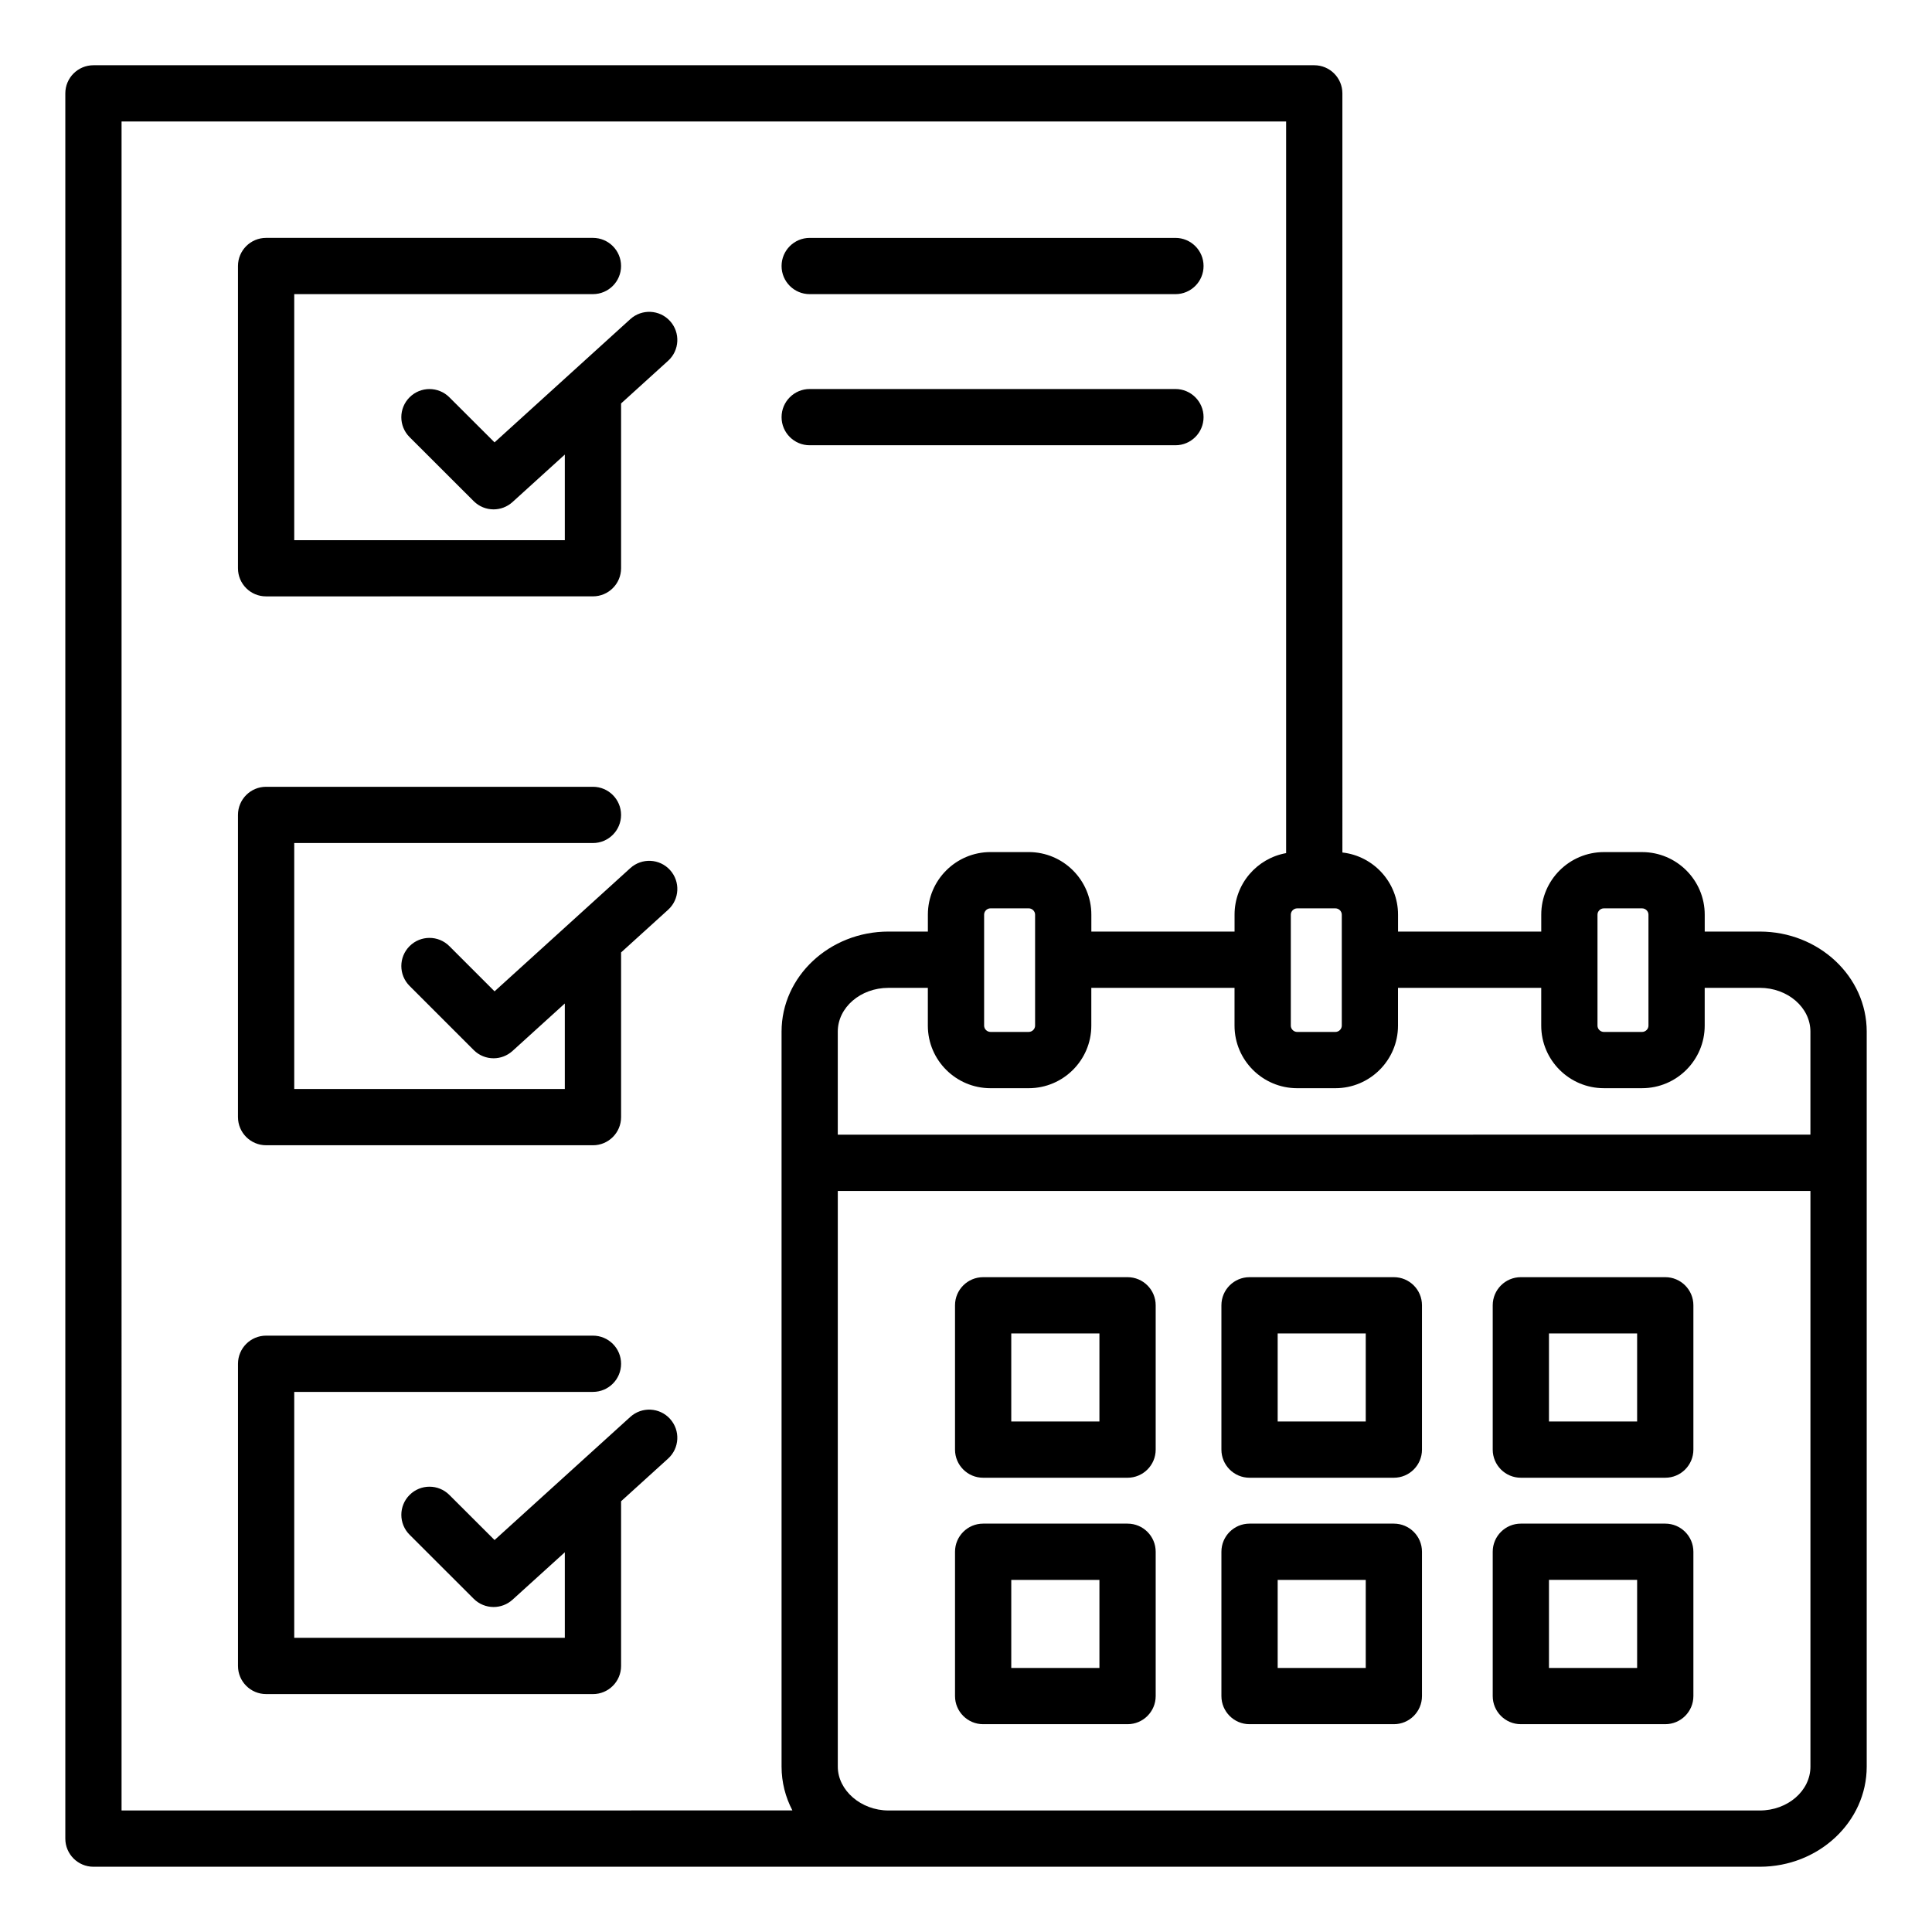
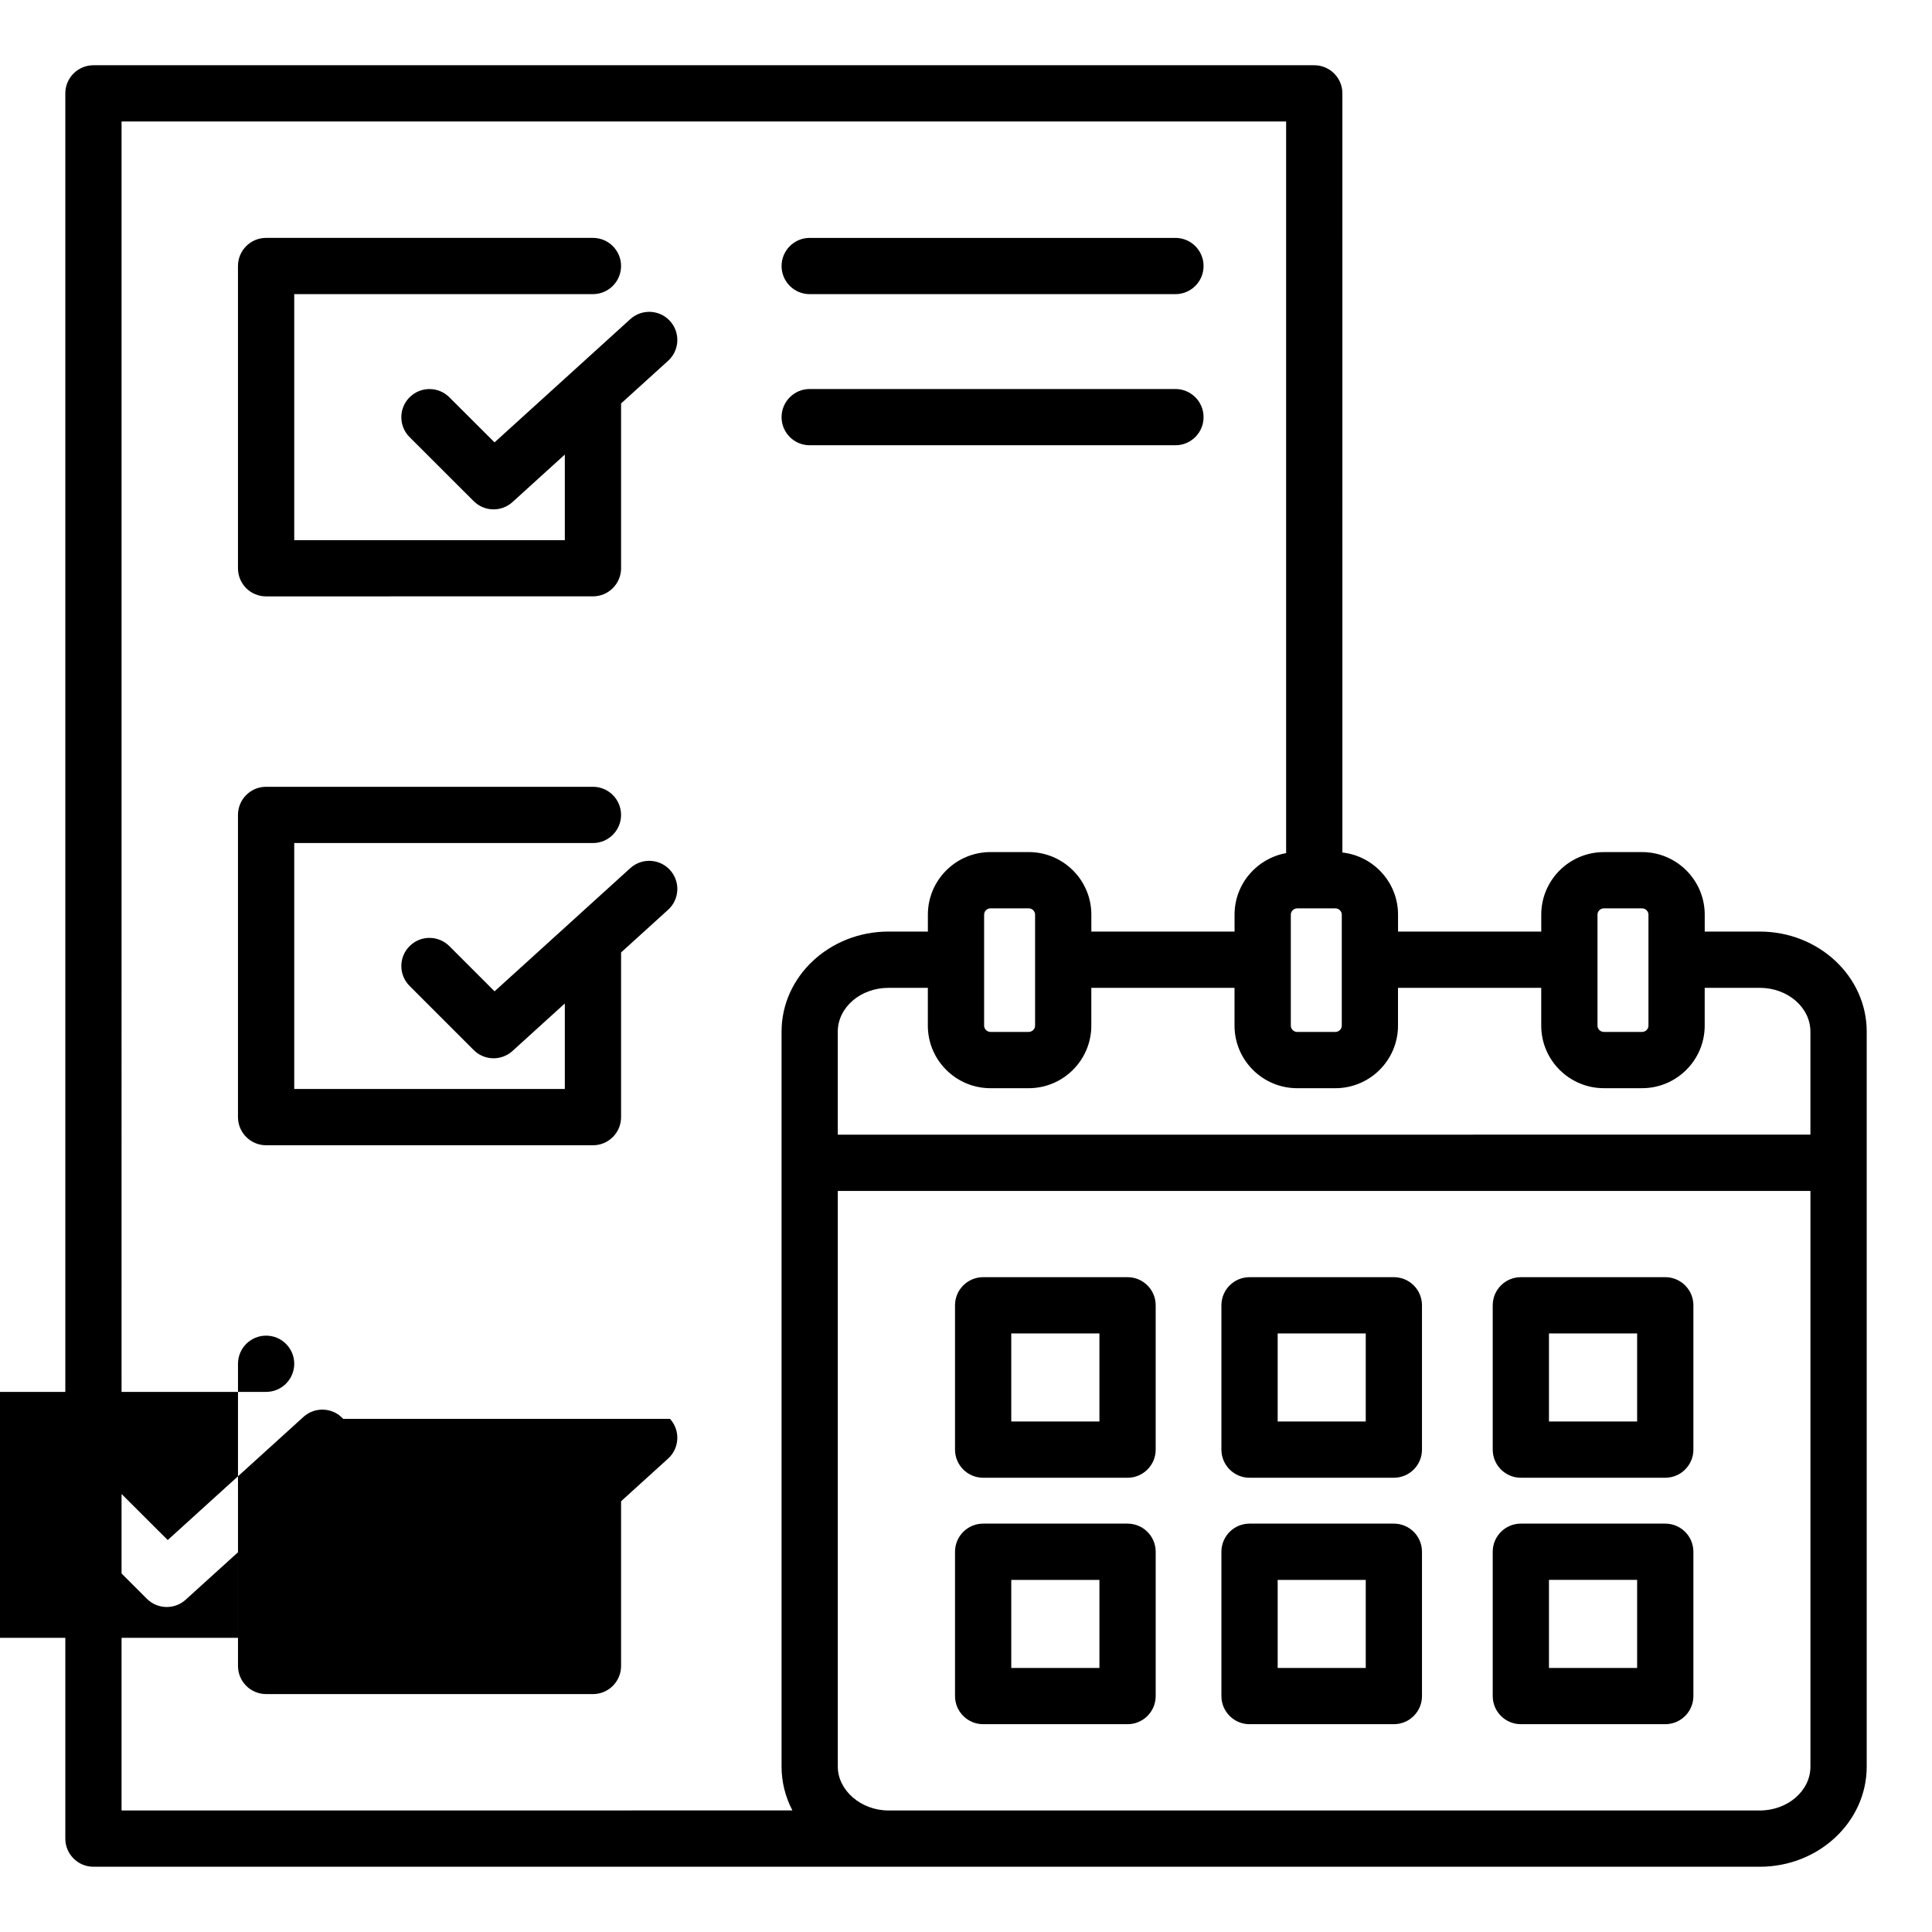
<svg xmlns="http://www.w3.org/2000/svg" fill="#000000" width="800px" height="800px" version="1.1" viewBox="144 144 512 512">
-   <path d="m610.36 390.88h-14.59v-4.492c0-9.137-7.445-16.574-16.598-16.574h-10.125c-9.152 0-16.598 7.438-16.598 16.574v4.492h-37.953v-4.492c0-8.512-6.465-15.539-14.746-16.465l-0.004-201.18c0-4.113-3.336-7.453-7.453-7.453h-323.53c-4.113 0-7.453 3.336-7.453 7.453v462.51c0 4.113 3.336 7.453 7.453 7.453h441.6c15.625 0 28.336-11.906 28.336-26.539v-194.78c0-14.621-12.711-26.512-28.336-26.512zm-43.008-4.492c0-0.902 0.77-1.664 1.691-1.664h10.125c0.918 0 1.691 0.762 1.691 1.664v29.422c0 0.902-0.777 1.664-1.691 1.664h-10.125c-0.918 0-1.691-0.762-1.691-1.664zm-14.91 19.398v10.02c0 9.137 7.445 16.574 16.598 16.574h10.125c9.152 0 16.598-7.438 16.598-16.574v-10.02h14.59c7.406 0 13.426 5.207 13.426 11.602v27.305l-257.76 0.004v-27.305c0-6.398 6.023-11.602 13.43-11.602h10.438v10.02c0 9.137 7.445 16.574 16.598 16.574h10.125c9.152 0 16.598-7.438 16.598-16.574v-10.02h37.953v10.02c0 9.137 7.445 16.574 16.598 16.574h10.125c9.152 0 16.598-7.438 16.598-16.574v-10.02zm-147.64 10.02v-29.422c0-0.902 0.77-1.664 1.691-1.664h10.125c0.918 0 1.691 0.762 1.691 1.664v29.422c0 0.902-0.77 1.664-1.691 1.664h-10.125c-0.918 0-1.691-0.762-1.691-1.664zm93.094-31.082c0.918 0 1.691 0.762 1.691 1.664v29.422c0 0.902-0.777 1.664-1.691 1.664h-10.125c-0.918 0-1.691-0.762-1.691-1.664v-29.422c0-0.902 0.777-1.664 1.691-1.664zm-321.68-208.53h308.62v193.89c-7.758 1.391-13.664 8.16-13.664 16.297v4.492h-37.953v-4.492c0-9.137-7.445-16.574-16.598-16.574h-10.125c-9.152 0-16.598 7.438-16.598 16.574v4.492h-10.438c-15.625 0-28.336 11.891-28.336 26.512v194.77c0 4.168 1.035 8.113 2.871 11.629l-177.78 0.004zm434.15 447.6h-230.91c-7.277 0-13.43-5.328-13.43-11.629v-152.56h257.76v152.57c0.004 6.406-6.023 11.621-13.422 11.621zm-167.55-141.33h-38.273c-4.113 0-7.453 3.336-7.453 7.453v38.246c0 4.113 3.336 7.453 7.453 7.453h38.273c4.113 0 7.453-3.336 7.453-7.453v-38.246c0-4.113-3.336-7.453-7.453-7.453zm-7.457 38.25h-23.363v-23.34h23.363zm78.027-38.25h-38.246c-4.113 0-7.453 3.336-7.453 7.453v38.246c0 4.113 3.336 7.453 7.453 7.453h38.246c4.113 0 7.453-3.336 7.453-7.453v-38.246c0.008-4.113-3.332-7.453-7.453-7.453zm-7.449 38.25h-23.34v-23.34h23.34zm-63.121 27.062h-38.273c-4.113 0-7.453 3.336-7.453 7.453v38.246c0 4.113 3.336 7.453 7.453 7.453h38.273c4.113 0 7.453-3.336 7.453-7.453v-38.242c0-4.121-3.336-7.457-7.453-7.457zm-7.457 38.246h-23.363v-23.336h23.363zm78.027-38.246h-38.246c-4.113 0-7.453 3.336-7.453 7.453v38.246c0 4.113 3.336 7.453 7.453 7.453h38.246c4.113 0 7.453-3.336 7.453-7.453v-38.242c0.008-4.121-3.332-7.457-7.453-7.457zm-7.449 38.246h-23.34v-23.336h23.34zm79.375-103.56h-38.273c-4.113 0-7.453 3.336-7.453 7.453v38.246c0 4.113 3.336 7.453 7.453 7.453h38.273c4.113 0 7.453-3.336 7.453-7.453v-38.246c0-4.113-3.34-7.453-7.453-7.453zm-7.457 38.25h-23.363v-23.34h23.363zm7.457 27.062h-38.273c-4.113 0-7.453 3.336-7.453 7.453v38.246c0 4.113 3.336 7.453 7.453 7.453h38.273c4.113 0 7.453-3.336 7.453-7.453v-38.242c0-4.121-3.34-7.457-7.453-7.457zm-7.457 38.246h-23.363v-23.336h23.363zm-370.79-291.41v-80.117c0-4.113 3.336-7.453 7.453-7.453h86.617c4.113 0 7.453 3.336 7.453 7.453 0 4.113-3.336 7.453-7.453 7.453h-79.16v65.207h71.707v-22.688l-13.867 12.586c-1.422 1.289-3.219 1.938-5.012 1.938-1.91 0-3.816-0.73-5.269-2.18l-16.992-16.973c-2.914-2.906-2.918-7.629-0.004-10.543 2.906-2.914 7.625-2.918 10.543-0.012l11.977 11.953 35.98-32.66c3.051-2.766 7.762-2.539 10.527 0.508 2.766 3.051 2.539 7.762-0.508 10.527l-12.465 11.309v43.668c0 4.113-3.336 7.453-7.453 7.453l-86.617 0.008c-4.117 0.016-7.457-3.316-7.457-7.438zm0 145.43v-80.082c0-4.113 3.336-7.453 7.453-7.453h86.617c4.113 0 7.453 3.336 7.453 7.453 0 4.113-3.336 7.453-7.453 7.453h-79.16v65.18h71.707v-22.66l-13.867 12.586c-1.422 1.289-3.219 1.938-5.012 1.938-1.91 0-3.82-0.73-5.269-2.184l-16.992-16.992c-2.914-2.914-2.914-7.629 0-10.543s7.629-2.914 10.543 0l11.977 11.977 35.977-32.652c3.051-2.766 7.762-2.539 10.527 0.508 2.766 3.051 2.539 7.762-0.508 10.527l-12.465 11.309v43.648c0 4.113-3.336 7.453-7.453 7.453l-86.617-0.004c-4.117 0-7.457-3.34-7.457-7.461zm114.5 79.977c2.766 3.051 2.535 7.762-0.516 10.527l-12.457 11.301v43.652c0 4.113-3.336 7.453-7.453 7.453l-86.617-0.004c-4.113 0-7.453-3.336-7.453-7.453v-80.082c0-4.113 3.336-7.453 7.453-7.453h86.617c4.113 0 7.453 3.336 7.453 7.453 0 4.113-3.336 7.453-7.453 7.453h-79.164v65.18h71.707v-22.676l-13.867 12.574c-1.422 1.289-3.219 1.93-5.008 1.93-1.91 0-3.816-0.73-5.269-2.18l-16.992-16.973c-2.914-2.906-2.918-7.629-0.004-10.543 2.906-2.914 7.625-2.918 10.543-0.004l11.977 11.953 35.98-32.637c3.047-2.754 7.758-2.527 10.523 0.527zm29.559-305.52c0-4.113 3.336-7.453 7.453-7.453h96.926c4.113 0 7.453 3.336 7.453 7.453 0 4.113-3.336 7.453-7.453 7.453h-96.926c-4.117 0.004-7.453-3.332-7.453-7.453zm0 40.047c0-4.113 3.336-7.453 7.453-7.453h96.926c4.113 0 7.453 3.336 7.453 7.453 0 4.113-3.336 7.453-7.453 7.453h-96.926c-4.117 0-7.453-3.336-7.453-7.453z" />
+   <path d="m610.36 390.88h-14.59v-4.492c0-9.137-7.445-16.574-16.598-16.574h-10.125c-9.152 0-16.598 7.438-16.598 16.574v4.492h-37.953v-4.492c0-8.512-6.465-15.539-14.746-16.465l-0.004-201.18c0-4.113-3.336-7.453-7.453-7.453h-323.53c-4.113 0-7.453 3.336-7.453 7.453v462.51c0 4.113 3.336 7.453 7.453 7.453h441.6c15.625 0 28.336-11.906 28.336-26.539v-194.78c0-14.621-12.711-26.512-28.336-26.512zm-43.008-4.492c0-0.902 0.77-1.664 1.691-1.664h10.125c0.918 0 1.691 0.762 1.691 1.664v29.422c0 0.902-0.777 1.664-1.691 1.664h-10.125c-0.918 0-1.691-0.762-1.691-1.664zm-14.91 19.398v10.02c0 9.137 7.445 16.574 16.598 16.574h10.125c9.152 0 16.598-7.438 16.598-16.574v-10.02h14.59c7.406 0 13.426 5.207 13.426 11.602v27.305l-257.76 0.004v-27.305c0-6.398 6.023-11.602 13.43-11.602h10.438v10.02c0 9.137 7.445 16.574 16.598 16.574h10.125c9.152 0 16.598-7.438 16.598-16.574v-10.02h37.953v10.02c0 9.137 7.445 16.574 16.598 16.574h10.125c9.152 0 16.598-7.438 16.598-16.574v-10.02zm-147.64 10.02v-29.422c0-0.902 0.77-1.664 1.691-1.664h10.125c0.918 0 1.691 0.762 1.691 1.664v29.422c0 0.902-0.77 1.664-1.691 1.664h-10.125c-0.918 0-1.691-0.762-1.691-1.664zm93.094-31.082c0.918 0 1.691 0.762 1.691 1.664v29.422c0 0.902-0.777 1.664-1.691 1.664h-10.125c-0.918 0-1.691-0.762-1.691-1.664v-29.422c0-0.902 0.777-1.664 1.691-1.664zm-321.68-208.53h308.62v193.89c-7.758 1.391-13.664 8.16-13.664 16.297v4.492h-37.953v-4.492c0-9.137-7.445-16.574-16.598-16.574h-10.125c-9.152 0-16.598 7.438-16.598 16.574v4.492h-10.438c-15.625 0-28.336 11.891-28.336 26.512v194.77c0 4.168 1.035 8.113 2.871 11.629l-177.78 0.004zm434.15 447.6h-230.91c-7.277 0-13.43-5.328-13.43-11.629v-152.56h257.76v152.57c0.004 6.406-6.023 11.621-13.422 11.621zm-167.55-141.33h-38.273c-4.113 0-7.453 3.336-7.453 7.453v38.246c0 4.113 3.336 7.453 7.453 7.453h38.273c4.113 0 7.453-3.336 7.453-7.453v-38.246c0-4.113-3.336-7.453-7.453-7.453zm-7.457 38.25h-23.363v-23.34h23.363zm78.027-38.25h-38.246c-4.113 0-7.453 3.336-7.453 7.453v38.246c0 4.113 3.336 7.453 7.453 7.453h38.246c4.113 0 7.453-3.336 7.453-7.453v-38.246c0.008-4.113-3.332-7.453-7.453-7.453zm-7.449 38.25h-23.34v-23.34h23.34zm-63.121 27.062h-38.273c-4.113 0-7.453 3.336-7.453 7.453v38.246c0 4.113 3.336 7.453 7.453 7.453h38.273c4.113 0 7.453-3.336 7.453-7.453v-38.242c0-4.121-3.336-7.457-7.453-7.457zm-7.457 38.246h-23.363v-23.336h23.363zm78.027-38.246h-38.246c-4.113 0-7.453 3.336-7.453 7.453v38.246c0 4.113 3.336 7.453 7.453 7.453h38.246c4.113 0 7.453-3.336 7.453-7.453v-38.242c0.008-4.121-3.332-7.457-7.453-7.457zm-7.449 38.246h-23.34v-23.336h23.34zm79.375-103.56h-38.273c-4.113 0-7.453 3.336-7.453 7.453v38.246c0 4.113 3.336 7.453 7.453 7.453h38.273c4.113 0 7.453-3.336 7.453-7.453v-38.246c0-4.113-3.34-7.453-7.453-7.453zm-7.457 38.25h-23.363v-23.34h23.363zm7.457 27.062h-38.273c-4.113 0-7.453 3.336-7.453 7.453v38.246c0 4.113 3.336 7.453 7.453 7.453h38.273c4.113 0 7.453-3.336 7.453-7.453v-38.242c0-4.121-3.34-7.457-7.453-7.457zm-7.457 38.246h-23.363v-23.336h23.363zm-370.79-291.41v-80.117c0-4.113 3.336-7.453 7.453-7.453h86.617c4.113 0 7.453 3.336 7.453 7.453 0 4.113-3.336 7.453-7.453 7.453h-79.16v65.207h71.707v-22.688l-13.867 12.586c-1.422 1.289-3.219 1.938-5.012 1.938-1.91 0-3.816-0.73-5.269-2.18l-16.992-16.973c-2.914-2.906-2.918-7.629-0.004-10.543 2.906-2.914 7.625-2.918 10.543-0.012l11.977 11.953 35.98-32.66c3.051-2.766 7.762-2.539 10.527 0.508 2.766 3.051 2.539 7.762-0.508 10.527l-12.465 11.309v43.668c0 4.113-3.336 7.453-7.453 7.453l-86.617 0.008c-4.117 0.016-7.457-3.316-7.457-7.438zm0 145.43v-80.082c0-4.113 3.336-7.453 7.453-7.453h86.617c4.113 0 7.453 3.336 7.453 7.453 0 4.113-3.336 7.453-7.453 7.453h-79.16v65.18h71.707v-22.66l-13.867 12.586c-1.422 1.289-3.219 1.938-5.012 1.938-1.91 0-3.82-0.73-5.269-2.184l-16.992-16.992c-2.914-2.914-2.914-7.629 0-10.543s7.629-2.914 10.543 0l11.977 11.977 35.977-32.652c3.051-2.766 7.762-2.539 10.527 0.508 2.766 3.051 2.539 7.762-0.508 10.527l-12.465 11.309v43.648c0 4.113-3.336 7.453-7.453 7.453l-86.617-0.004c-4.117 0-7.457-3.34-7.457-7.461zm114.5 79.977c2.766 3.051 2.535 7.762-0.516 10.527l-12.457 11.301v43.652c0 4.113-3.336 7.453-7.453 7.453l-86.617-0.004c-4.113 0-7.453-3.336-7.453-7.453v-80.082c0-4.113 3.336-7.453 7.453-7.453c4.113 0 7.453 3.336 7.453 7.453 0 4.113-3.336 7.453-7.453 7.453h-79.164v65.18h71.707v-22.676l-13.867 12.574c-1.422 1.289-3.219 1.93-5.008 1.93-1.91 0-3.816-0.73-5.269-2.18l-16.992-16.973c-2.914-2.906-2.918-7.629-0.004-10.543 2.906-2.914 7.625-2.918 10.543-0.004l11.977 11.953 35.98-32.637c3.047-2.754 7.758-2.527 10.523 0.527zm29.559-305.52c0-4.113 3.336-7.453 7.453-7.453h96.926c4.113 0 7.453 3.336 7.453 7.453 0 4.113-3.336 7.453-7.453 7.453h-96.926c-4.117 0.004-7.453-3.332-7.453-7.453zm0 40.047c0-4.113 3.336-7.453 7.453-7.453h96.926c4.113 0 7.453 3.336 7.453 7.453 0 4.113-3.336 7.453-7.453 7.453h-96.926c-4.117 0-7.453-3.336-7.453-7.453z" />
</svg>